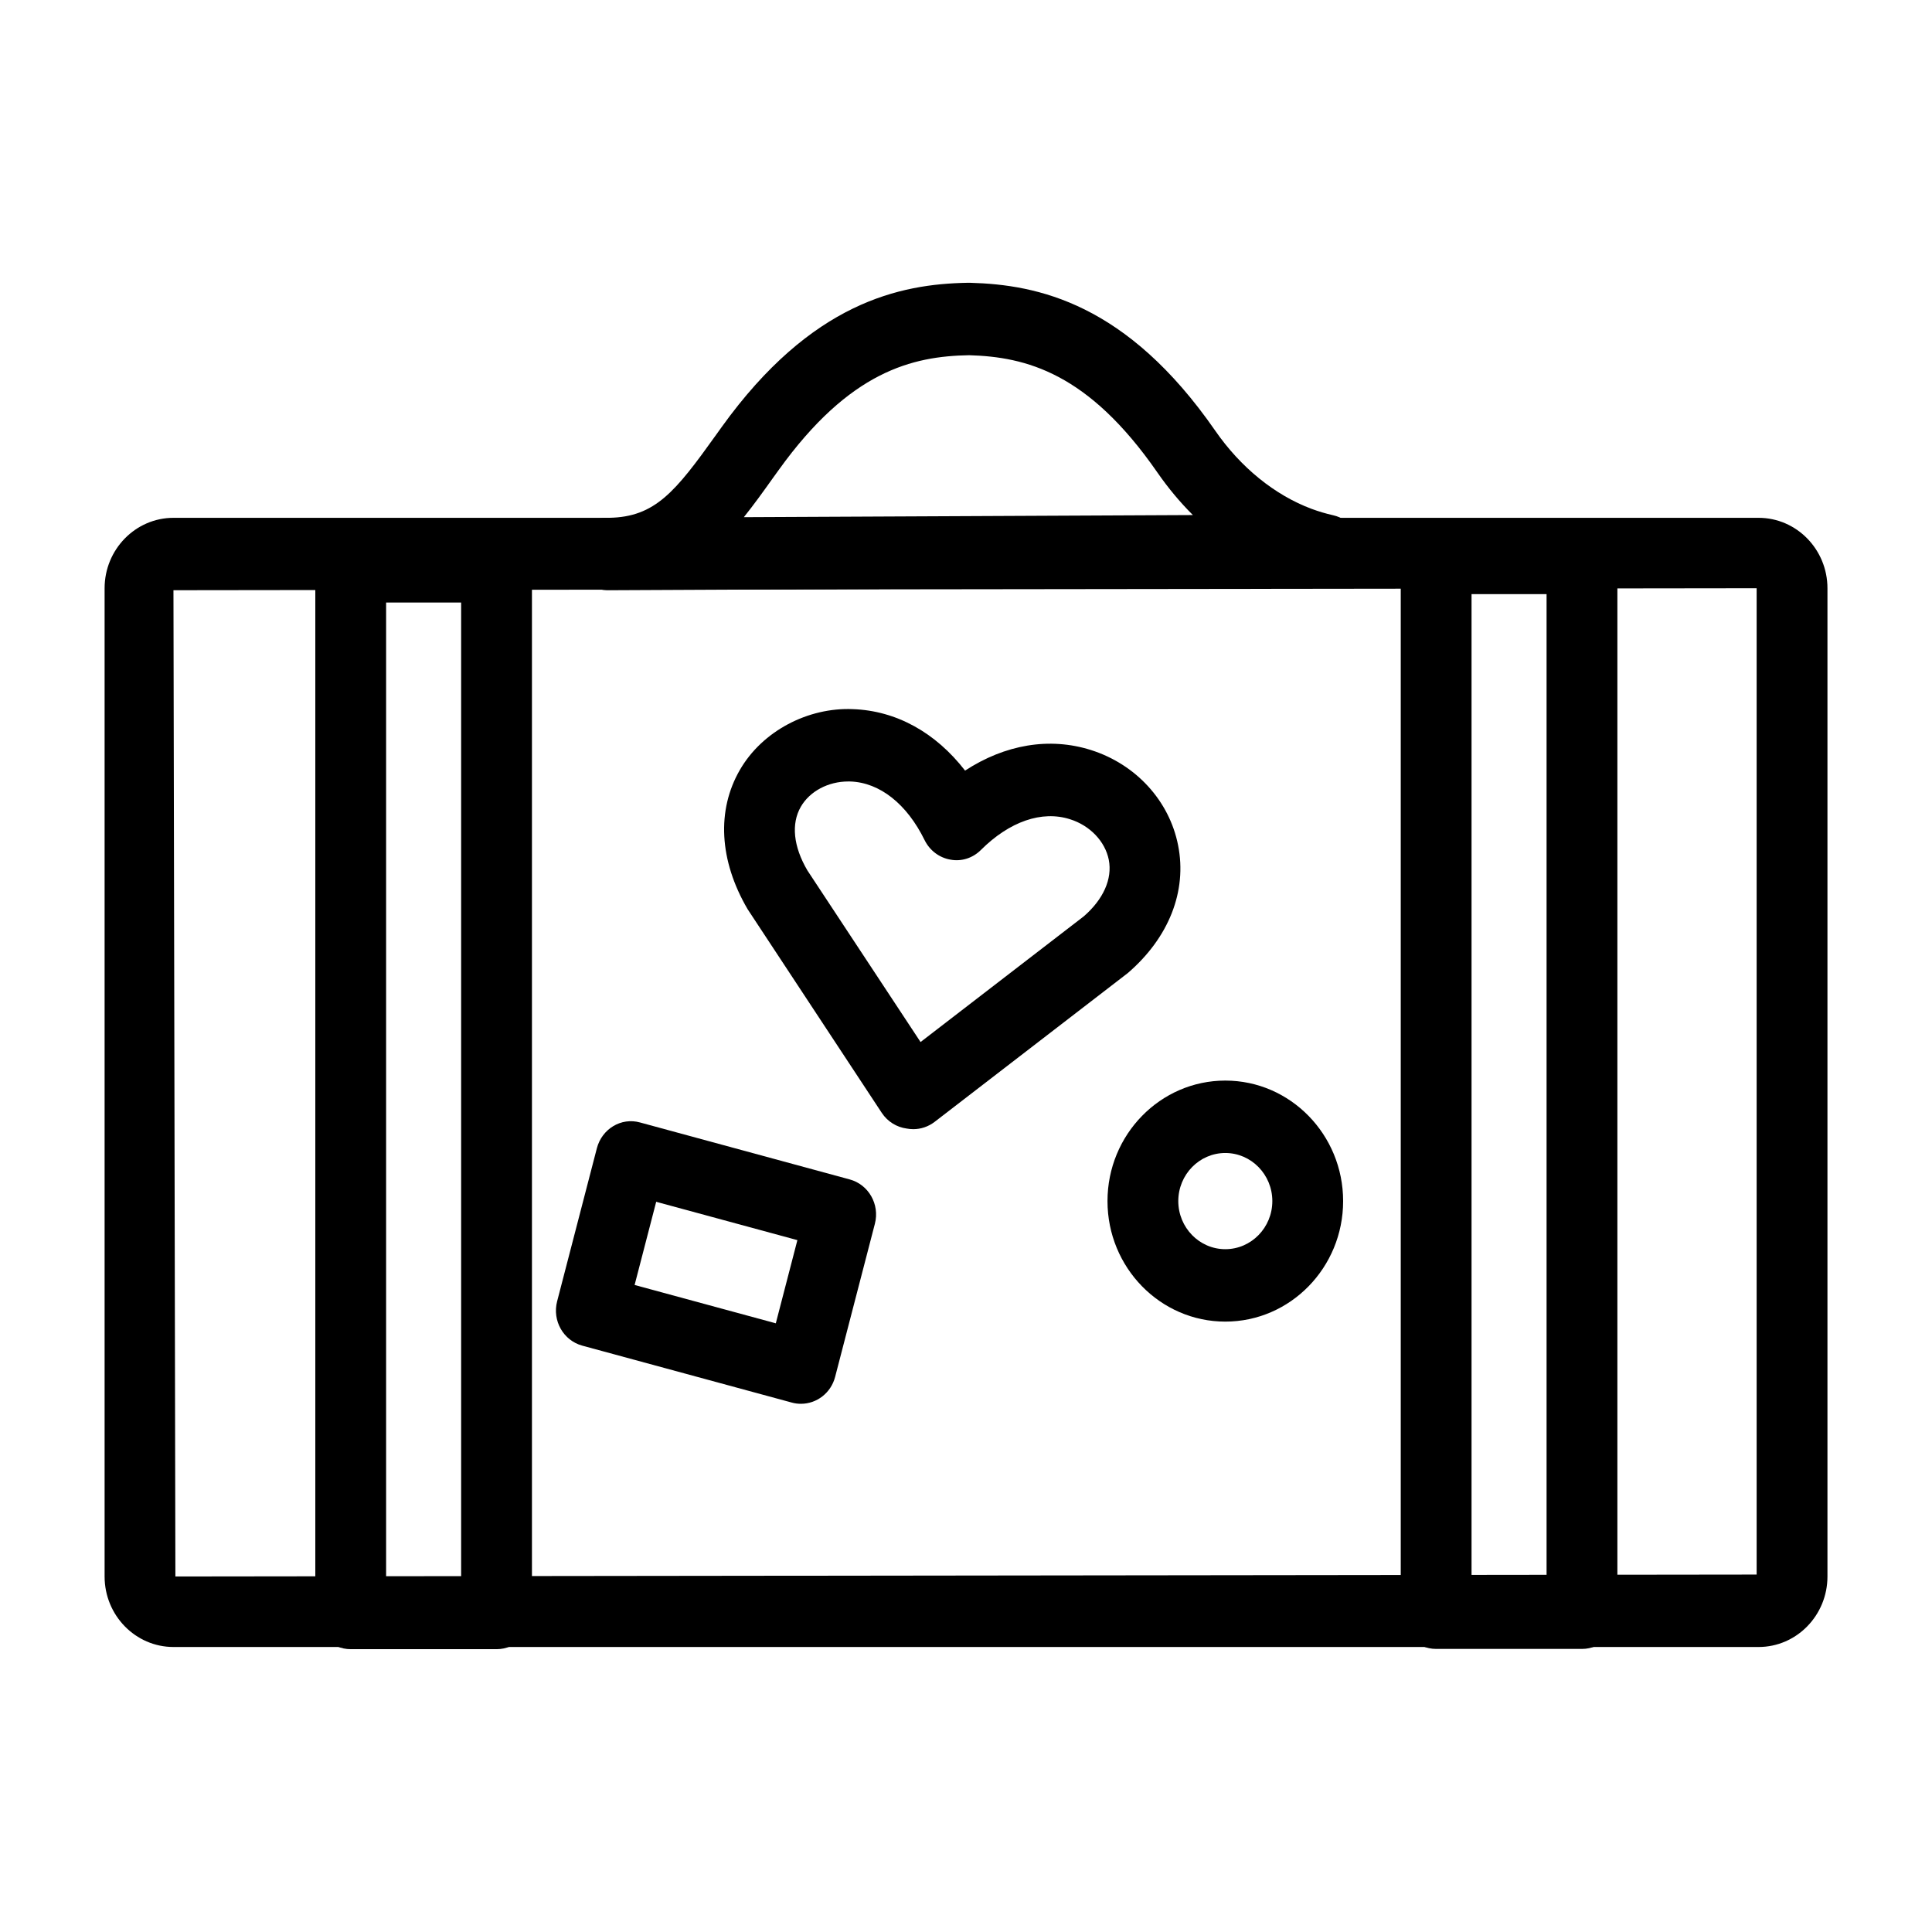
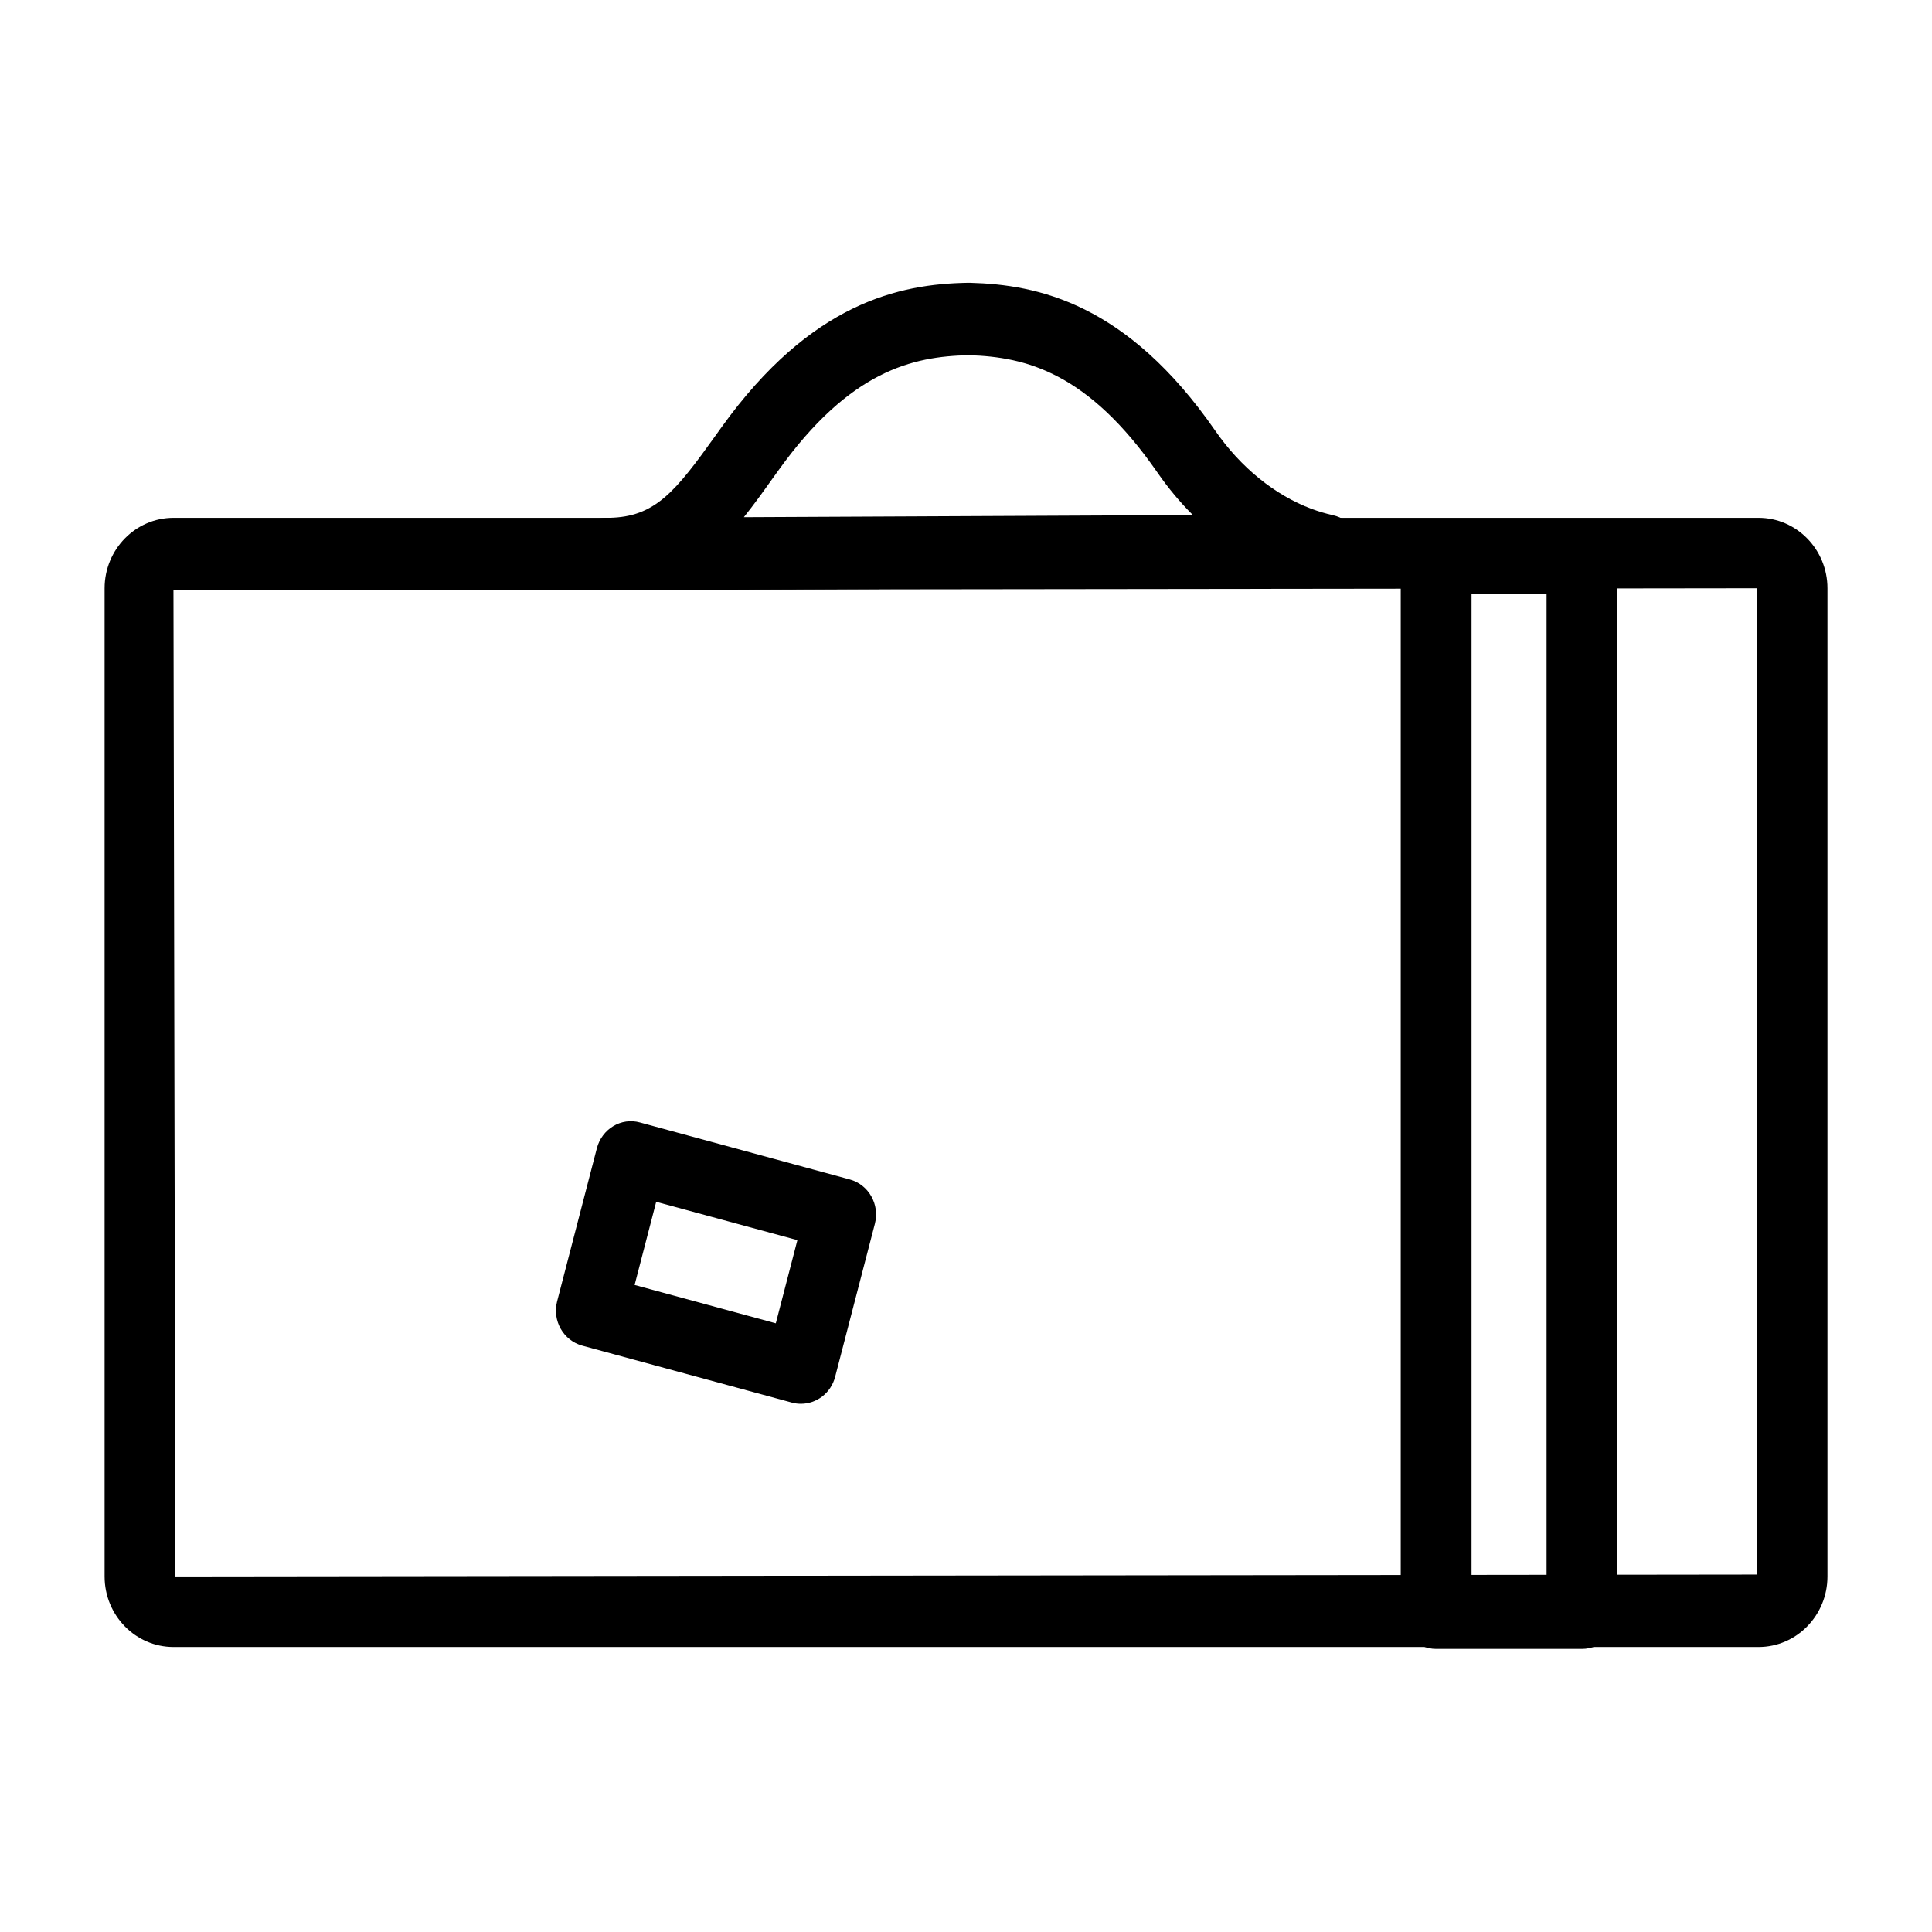
<svg xmlns="http://www.w3.org/2000/svg" fill="#000000" width="800px" height="800px" version="1.1" viewBox="144 144 512 512">
  <g>
-     <path d="m386.03 443.24c-0.586 0-1.191-0.055-1.777-0.168-2.582-0.355-5.004-1.781-6.578-4.16l-35.547-53.961c-7.566-12.934-8.227-26.223-2.07-36.887 5.992-10.402 18.141-16.625 29.922-16.137 11.543 0.395 21.969 6.203 29.777 16.289 10.574-6.898 22.32-8.941 33.348-5.453 11.91 3.766 20.781 13.438 23.105 25.246 2.418 12.145-2.438 24.477-13.32 33.852l-51.215 39.453c-1.688 1.289-3.668 1.926-5.644 1.926zm-17.242-92.141c-5.297 0-10.188 2.586-12.57 6.711-2.582 4.5-1.98 10.496 1.742 16.852l29.996 45.488 43.246-33.305c5.148-4.461 7.641-9.895 6.633-15.012-0.973-4.856-4.984-9.07-10.262-10.723-7.477-2.398-16.051 0.602-23.602 8.117-2.125 2.137-5.113 3.148-8.098 2.586-2.949-0.508-5.481-2.418-6.836-5.156-4.711-9.613-11.891-15.277-19.68-15.555-0.207-0.004-0.387-0.004-0.57-0.004z" />
    <path d="m610.04 580.47h-420.07c-10.059 0-18.25-8.375-18.25-18.684v-261.89c0-10.289 8.191-18.668 18.25-18.668h420.07c10.062 0 18.254 8.375 18.254 18.668v261.89c0 10.309-8.191 18.684-18.254 18.684zm-0.512-280.58-419.56 0.523 0.512 261.37 419.05-0.508z" />
-     <path d="m275.59 581.05h-38.645c-5.188 0-9.383-4.293-9.383-9.598v-277.38c0-5.305 4.195-9.598 9.383-9.598h38.645c5.188 0 9.383 4.293 9.383 9.598v277.38c-0.004 5.305-4.199 9.598-9.383 9.598zm-29.266-19.191h19.883v-258.18h-19.883z" />
    <path d="m563.24 580.98h-38.645c-5.188 0-9.383-4.293-9.383-9.598v-279.53c0-5.305 4.195-9.598 9.383-9.598h38.645c5.188 0 9.383 4.293 9.383 9.598v279.53c-0.004 5.305-4.199 9.598-9.383 9.598zm-29.266-19.191h19.883v-260.34h-19.883z" />
    <path d="m304.87 300.42c-4.91-0.133-9.566-4.234-9.566-9.598 0-5.285 4.18-9.578 9.344-9.598h0.734c12.258-0.188 17.629-6.953 28.348-21.93l1.504-2.098c23.82-33.137 47.273-37.934 65.176-38.254h0.66c17.938 0.488 41.539 5.379 64.977 39.191 6.727 9.727 15.797 17.094 25.562 20.73 1.832 0.676 3.758 1.254 5.699 1.688 4.672 1.051 7.844 5.512 7.328 10.383-0.496 4.856-4.508 8.566-9.289 8.586l-189.82 0.898h-0.66zm95.961-62.285c-15.082 0.262-31.645 4.219-50.465 30.418l-1.504 2.082c-2.547 3.578-5.074 7.106-7.734 10.422l119-0.562c-3.426-3.41-6.578-7.199-9.398-11.266-18.34-26.48-34.812-30.641-49.895-31.094z" />
    <path d="m356.25 516.02c-0.789 0-1.594-0.094-2.402-0.32l-55.539-15.09c-5.019-1.367-7.988-6.617-6.668-11.734l10.535-40.578c1.336-5.117 6.434-8.246 11.473-6.824l55.539 15.09c5.019 1.367 7.988 6.617 6.668 11.734l-10.535 40.578c-1.117 4.316-4.91 7.144-9.07 7.144zm-44.07-31.488 37.418 10.16 5.719-22.043-37.418-10.16z" />
-     <path d="m468.72 494.24c-17.223 0-31.223-14.32-31.223-31.938 0-17.617 14-31.938 31.223-31.938s31.223 14.32 31.223 31.938c0 17.617-14 31.938-31.223 31.938zm0-44.684c-6.871 0-12.461 5.715-12.461 12.746 0 7.027 5.59 12.746 12.461 12.746s12.461-5.715 12.461-12.746-5.59-12.746-12.461-12.746z" />
  </g>
</svg>